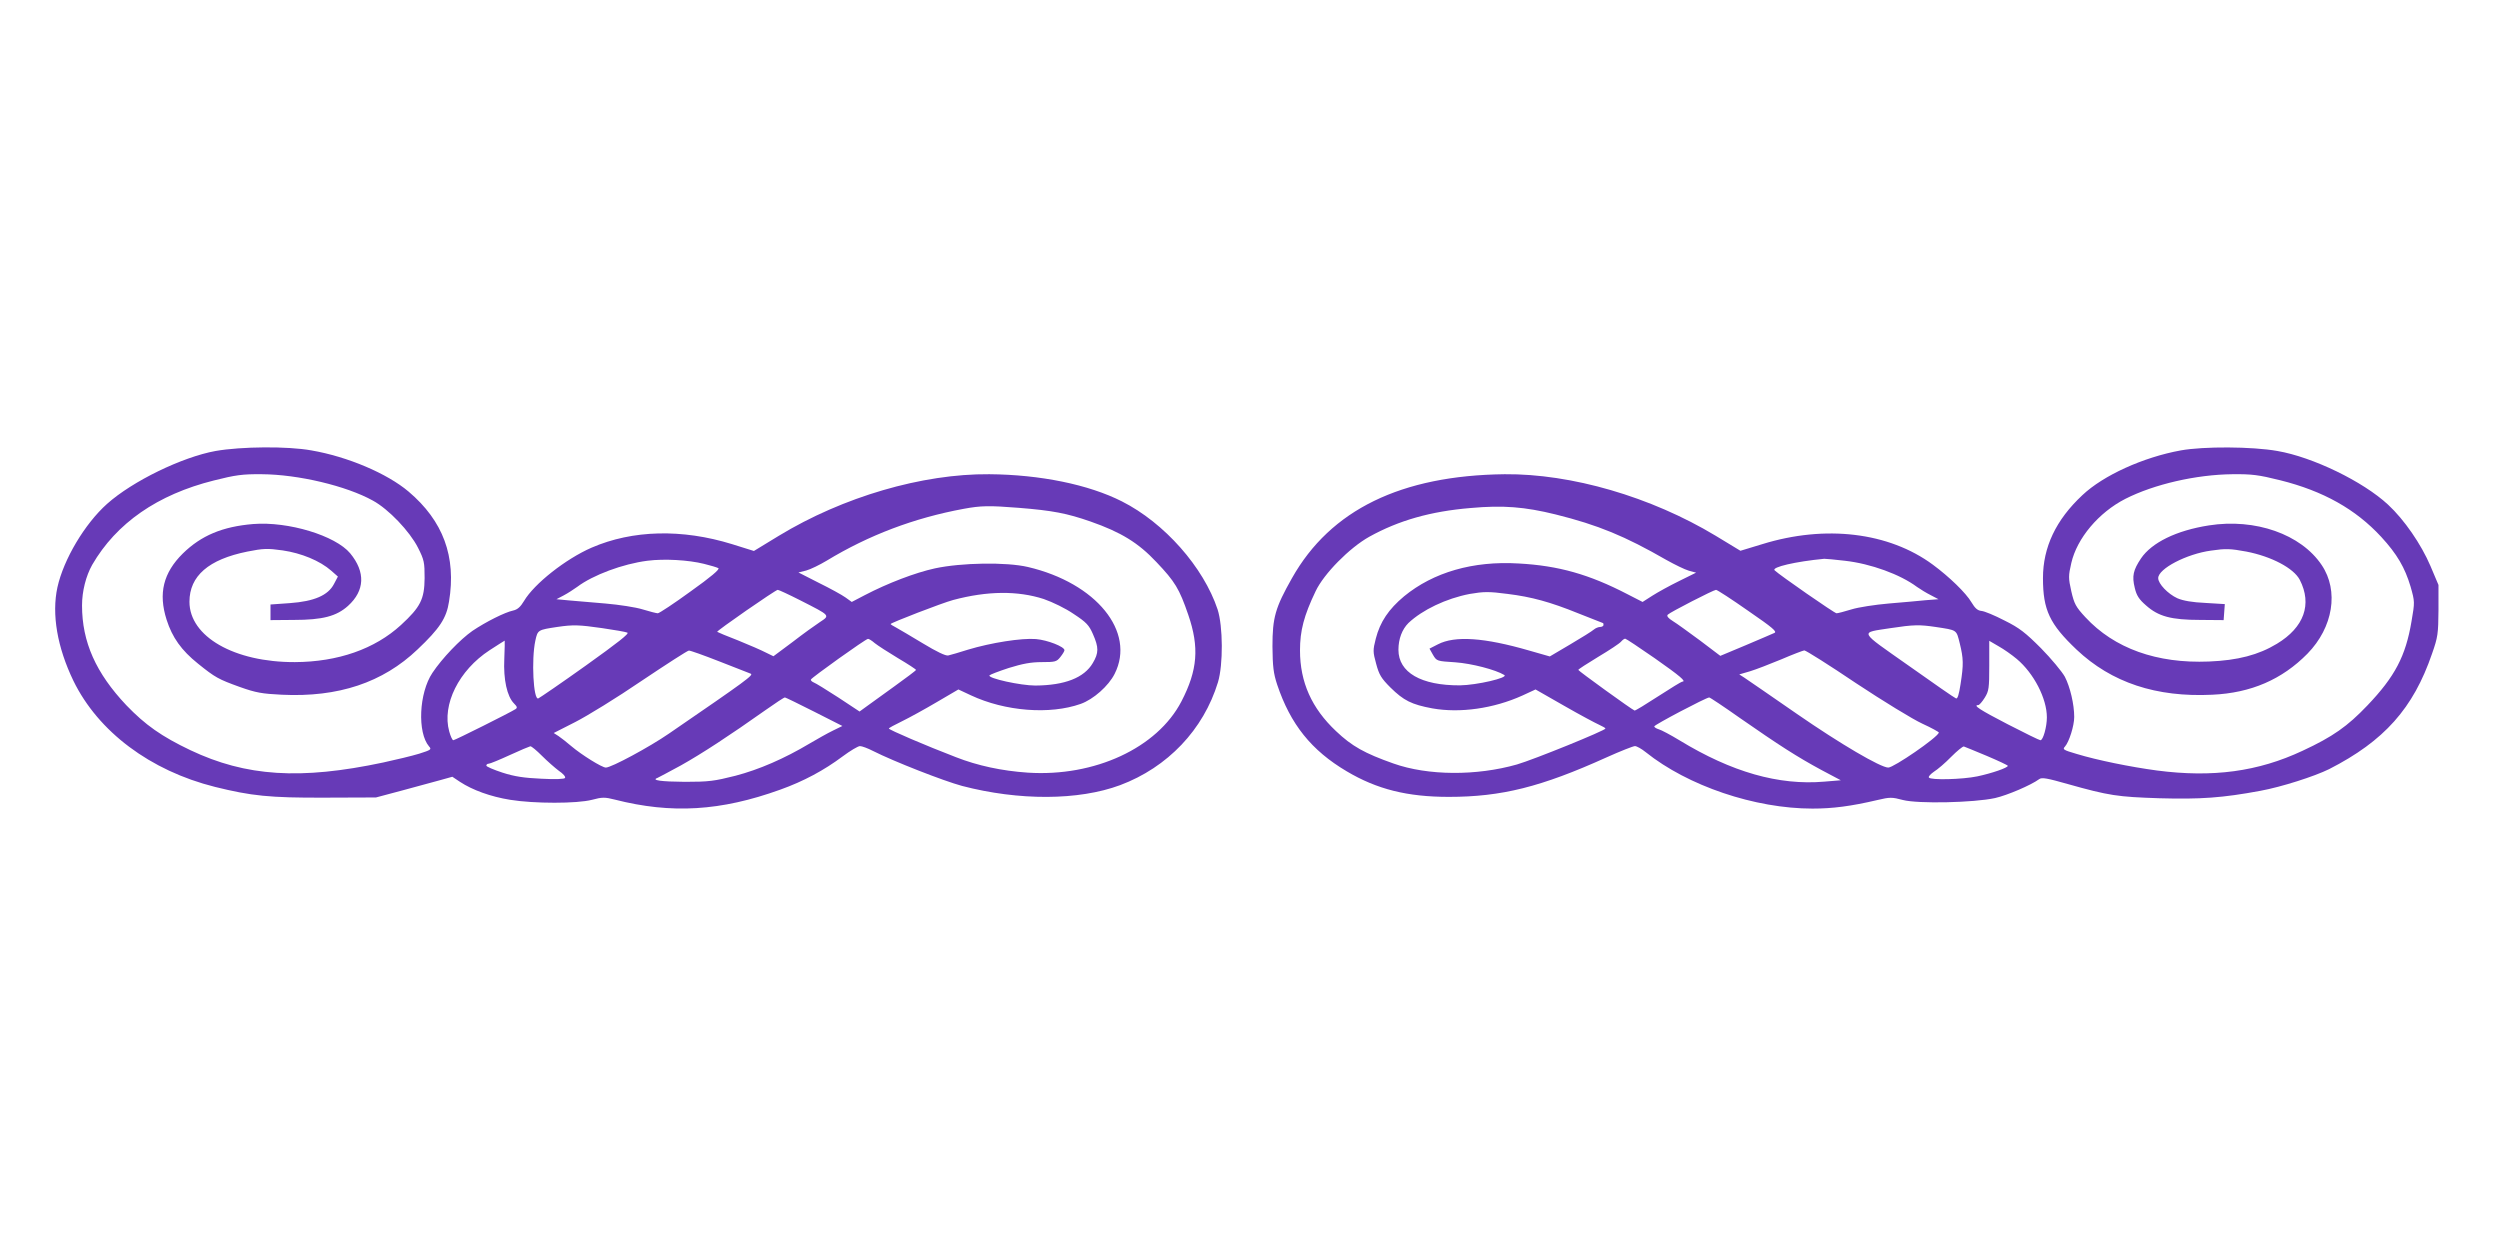
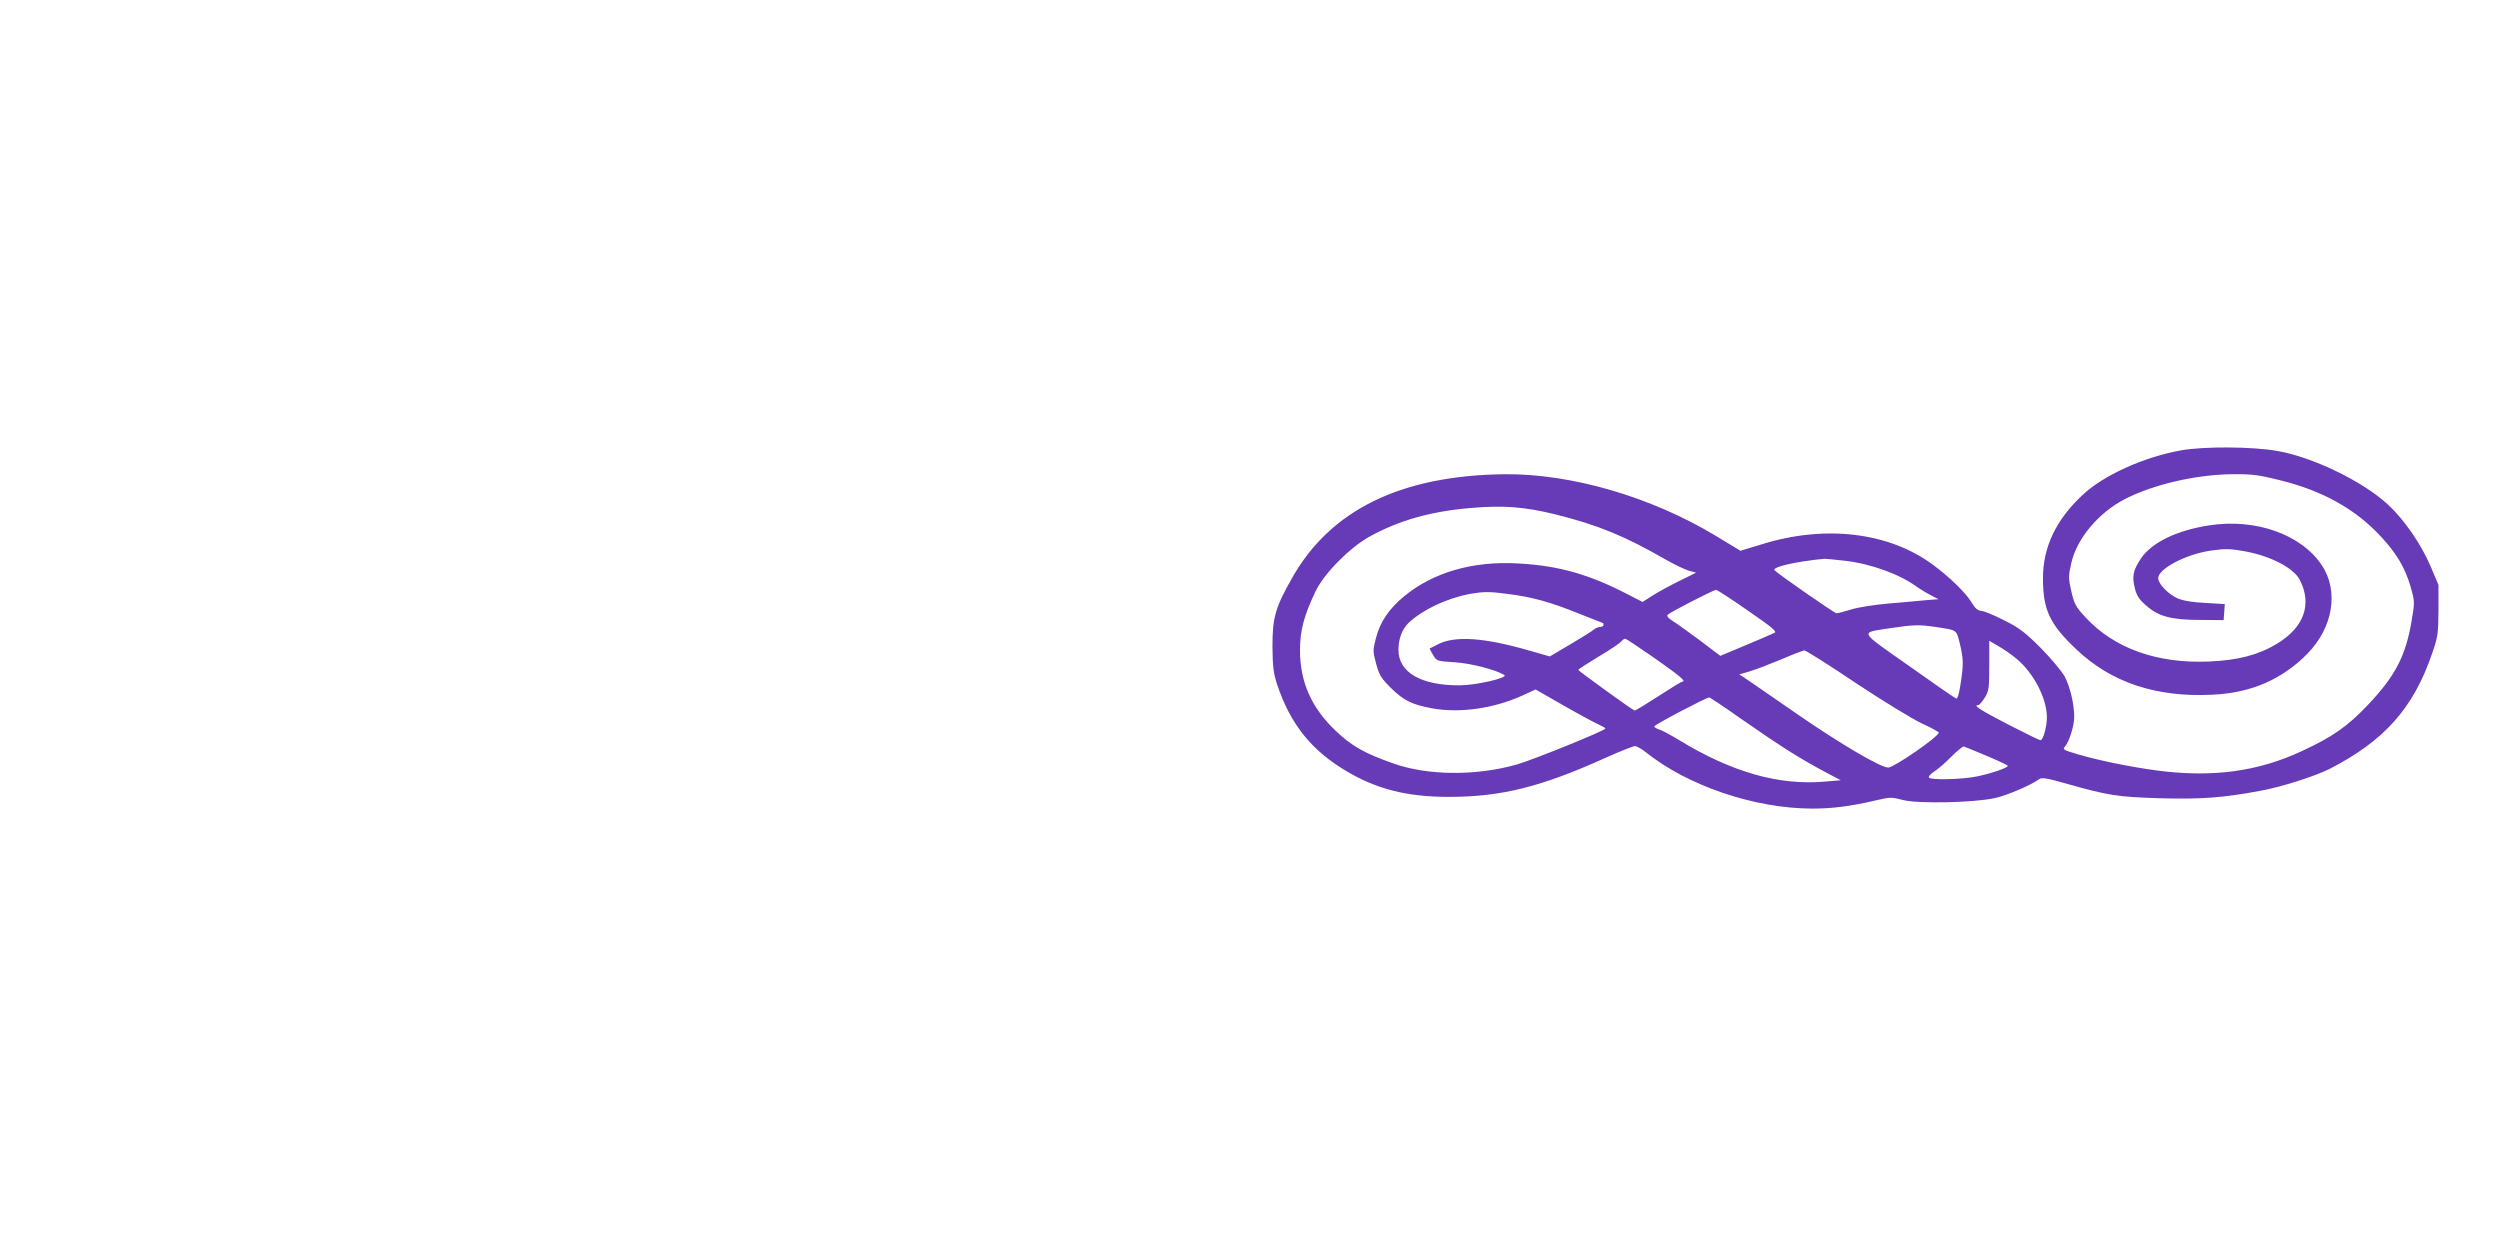
<svg xmlns="http://www.w3.org/2000/svg" version="1.0" width="1280pt" height="640pt" viewBox="0 0 1280 640" preserveAspectRatio="xMidYMid meet">
  <g transform="translate(0,640) scale(0.1,-0.1)" fill="#673ab7" stroke="none">
-     <path d="M1104 4091 c-171 -31 -425 -154 -556 -271 -114 -102 -222 -283 -254 -427 -30 -138 -1 -307 82 -479 127 -260 393 -460 725 -543 186 -46 279 -56 559 -55 l265 1 135 36 c74 20 162 44 195 53 l61 17 39 -26 c64 -42 157 -76 257 -92 123 -20 342 -20 419 0 52 14 66 14 117 1 290 -74 542 -59 847 51 120 43 224 99 319 170 39 29 79 53 89 53 10 0 40 -11 67 -25 107 -54 360 -153 456 -179 291 -76 596 -75 809 4 243 91 427 284 501 527 27 89 26 287 -2 373 -72 216 -272 443 -490 553 -170 86 -418 137 -679 139 -343 3 -749 -116 -1077 -315 l-128 -78 -112 35 c-256 79 -509 73 -719 -18 -133 -58 -294 -185 -346 -273 -18 -30 -33 -44 -56 -49 -42 -9 -138 -57 -208 -104 -63 -44 -155 -140 -205 -215 -69 -103 -78 -306 -17 -377 14 -15 9 -18 -51 -37 -36 -11 -119 -31 -184 -45 -424 -90 -702 -72 -987 63 -147 70 -231 129 -328 230 -156 165 -227 324 -227 511 0 73 20 151 52 208 124 214 335 360 623 432 111 28 147 33 245 32 187 -1 434 -60 569 -135 81 -44 189 -158 231 -241 32 -63 34 -76 34 -156 -1 -108 -21 -148 -121 -240 -134 -123 -323 -189 -543 -190 -311 -1 -540 131 -540 309 0 132 98 217 297 257 81 16 102 17 180 6 96 -14 191 -53 249 -104 l34 -30 -20 -38 c-30 -58 -101 -89 -226 -98 l-99 -7 0 -40 0 -40 120 1 c147 0 218 19 277 72 86 78 90 173 11 269 -76 91 -317 164 -496 150 -158 -13 -267 -59 -361 -151 -100 -99 -126 -204 -83 -339 29 -91 76 -157 161 -225 88 -71 105 -80 213 -119 84 -30 115 -35 216 -40 289 -14 517 62 695 232 113 107 148 160 161 245 38 230 -30 413 -207 563 -110 93 -312 179 -498 211 -121 22 -359 20 -490 -3z m4111 -291 c175 -14 247 -28 368 -70 157 -55 245 -109 338 -208 95 -100 117 -136 163 -270 57 -166 48 -283 -35 -443 -124 -239 -445 -387 -786 -365 -134 9 -258 36 -368 79 -154 59 -345 141 -344 147 0 3 30 19 67 37 37 18 117 62 178 98 l111 65 64 -30 c175 -82 404 -100 562 -44 65 23 143 92 174 154 109 215 -94 465 -444 547 -111 26 -341 22 -476 -7 -101 -22 -242 -76 -359 -137 l-67 -35 -32 23 c-18 13 -80 47 -137 75 l-104 53 40 10 c22 6 69 29 104 50 216 131 448 219 703 266 87 16 129 17 280 5z m-1610 -287 c33 -8 66 -18 73 -22 9 -5 -38 -45 -142 -119 -85 -62 -161 -112 -168 -112 -7 0 -42 9 -78 20 -35 11 -121 24 -190 30 -69 6 -153 13 -188 16 l-63 6 38 20 c21 11 51 31 68 43 81 61 234 118 360 134 86 11 210 4 290 -16z m493 -187 c155 -79 153 -76 100 -111 -23 -15 -87 -61 -140 -102 l-98 -73 -39 19 c-21 11 -85 39 -142 62 -57 22 -105 42 -107 44 -5 4 299 215 310 215 5 0 57 -24 116 -54z m1246 7 c46 -16 112 -48 154 -77 64 -42 78 -57 98 -103 30 -68 30 -96 -1 -148 -44 -75 -143 -114 -294 -115 -75 0 -244 37 -235 52 3 4 47 21 99 38 71 22 114 30 169 30 69 0 76 2 95 26 12 15 21 30 21 35 0 18 -87 52 -146 57 -74 6 -231 -19 -347 -54 -45 -14 -91 -28 -102 -30 -13 -3 -59 19 -130 62 -60 36 -122 73 -137 81 -16 8 -28 16 -28 18 0 6 264 108 320 123 176 47 331 48 464 5z m-2261 -149 c62 -9 120 -19 129 -23 12 -4 -48 -51 -213 -169 -126 -90 -236 -165 -243 -168 -25 -10 -36 199 -15 296 12 55 13 55 112 70 82 12 111 11 230 -6z m1396 -77 c15 -12 69 -47 119 -77 51 -30 92 -57 92 -60 0 -3 -51 -41 -112 -85 -61 -44 -126 -91 -144 -104 l-33 -24 -109 72 c-60 39 -117 74 -126 77 -9 4 -16 10 -14 15 4 10 279 207 292 208 4 1 20 -9 35 -22z m-1897 -81 c-5 -105 14 -192 50 -228 16 -16 18 -22 7 -29 -26 -17 -310 -159 -318 -159 -5 0 -14 20 -21 45 -38 137 49 313 207 416 42 27 76 49 77 49 1 0 0 -42 -2 -94z m1100 -12 c78 -31 151 -59 161 -63 18 -6 -17 -32 -418 -307 -100 -69 -295 -174 -323 -174 -20 0 -124 65 -176 109 -23 20 -53 43 -66 52 l-25 16 110 56 c61 31 214 125 340 211 127 85 235 155 242 155 6 1 76 -24 155 -55z m487 -258 l144 -73 -49 -24 c-27 -13 -80 -43 -119 -66 -129 -77 -258 -133 -380 -165 -107 -27 -135 -31 -258 -31 -122 1 -174 8 -141 20 5 2 59 31 120 64 107 60 248 152 433 283 51 36 96 66 100 65 3 0 71 -33 150 -73z m-1394 -226 c28 -28 67 -62 87 -77 21 -14 35 -30 31 -36 -3 -6 -49 -8 -122 -4 -87 4 -136 11 -198 31 -46 15 -83 31 -83 36 0 6 6 10 13 10 6 0 55 20 107 44 52 24 100 44 105 45 6 1 33 -22 60 -49z" />
    <path d="M11166 4094 c-193 -35 -397 -128 -504 -229 -136 -127 -202 -267 -202 -425 0 -163 34 -235 172 -366 179 -169 408 -245 695 -231 198 9 357 78 487 210 132 135 162 322 73 454 -106 158 -340 240 -577 203 -167 -26 -293 -88 -348 -169 -40 -60 -47 -90 -32 -151 9 -39 22 -59 58 -90 63 -56 128 -74 277 -74 l120 -1 3 41 3 41 -99 6 c-67 3 -114 11 -144 24 -48 22 -98 74 -98 103 0 48 145 124 271 141 75 11 98 10 180 -5 129 -25 243 -85 274 -145 64 -125 22 -243 -117 -327 -94 -57 -200 -85 -348 -91 -267 -11 -485 67 -633 227 -49 53 -57 68 -72 133 -15 67 -15 79 0 144 29 127 140 259 277 329 148 75 362 124 548 126 99 1 133 -3 245 -31 220 -55 386 -148 517 -290 81 -88 121 -157 150 -254 22 -78 22 -79 5 -178 -30 -179 -85 -283 -226 -431 -102 -107 -177 -160 -332 -232 -228 -107 -460 -138 -745 -101 -135 18 -307 53 -412 85 -68 20 -73 23 -59 38 21 24 47 106 47 151 0 65 -21 154 -48 206 -15 27 -70 93 -122 146 -79 79 -110 104 -187 142 -50 26 -103 48 -118 49 -20 2 -33 14 -51 44 -28 48 -114 131 -198 193 -225 166 -550 205 -873 105 l-112 -34 -127 77 c-332 200 -739 318 -1080 315 -530 -6 -892 -182 -1089 -532 -86 -152 -100 -202 -100 -350 1 -103 5 -137 24 -195 68 -203 175 -337 356 -444 155 -92 310 -131 523 -131 270 0 473 51 807 202 71 32 137 58 146 58 9 0 34 -14 55 -31 216 -173 559 -289 854 -289 103 0 197 12 333 44 63 15 74 15 130 0 77 -20 363 -14 472 10 62 14 184 66 226 97 13 10 43 4 145 -25 213 -60 256 -66 469 -73 212 -6 324 2 518 38 109 20 277 74 352 111 282 144 431 311 527 591 30 85 32 103 33 222 l0 130 -41 97 c-48 112 -134 237 -217 314 -128 119 -386 244 -567 275 -129 23 -378 24 -494 3z m-3201 -328 c217 -54 355 -111 567 -233 43 -24 94 -49 115 -55 l37 -10 -87 -43 c-47 -23 -109 -57 -137 -75 l-50 -32 -78 40 c-195 101 -352 146 -557 157 -233 14 -436 -45 -586 -168 -79 -66 -123 -131 -145 -217 -15 -59 -15 -67 2 -129 15 -56 26 -74 73 -121 68 -67 108 -87 215 -107 141 -25 313 -1 461 66 l67 31 147 -84 c80 -46 161 -89 179 -97 17 -8 32 -16 32 -19 0 -10 -367 -159 -453 -184 -207 -59 -456 -58 -633 5 -147 52 -212 88 -294 166 -124 117 -184 250 -184 413 0 101 20 178 80 303 42 89 173 222 275 279 150 83 313 130 519 147 166 15 277 6 435 -33z m1480 -237 c134 -15 284 -70 370 -134 17 -12 48 -31 70 -42 l40 -21 -65 -5 c-36 -4 -121 -11 -190 -17 -69 -6 -155 -19 -190 -30 -36 -11 -70 -20 -77 -20 -10 0 -291 195 -317 220 -17 16 107 45 254 59 8 0 56 -4 105 -10z m-495 -256 c128 -88 151 -108 134 -114 -10 -5 -77 -33 -147 -63 l-129 -54 -103 78 c-57 42 -120 88 -140 100 -24 15 -33 26 -26 33 13 13 233 126 247 127 6 0 80 -48 164 -107z m-1230 86 c121 -15 217 -41 360 -99 69 -27 126 -50 127 -50 2 0 3 -4 3 -10 0 -5 -8 -10 -17 -10 -9 0 -24 -6 -32 -13 -9 -8 -63 -42 -121 -76 l-105 -62 -105 30 c-231 67 -381 77 -468 32 l-43 -22 18 -32 c19 -32 20 -32 114 -38 84 -6 207 -38 251 -65 23 -14 -142 -52 -227 -53 -199 -1 -315 66 -315 182 0 56 19 105 51 137 72 68 194 126 314 149 70 12 98 13 195 0z m2190 -169 c112 -17 106 -13 124 -84 19 -78 20 -107 4 -209 -8 -52 -15 -76 -23 -73 -7 2 -116 78 -243 168 -260 183 -252 167 -92 192 118 18 149 18 230 6z m-1438 -160 c131 -92 164 -120 141 -120 -4 0 -60 -34 -123 -75 -63 -41 -117 -74 -121 -73 -14 5 -288 203 -288 208 -1 3 46 33 102 67 57 34 110 69 117 78 7 8 16 15 21 15 4 0 72 -45 151 -100z m1854 -4 c87 -73 154 -202 154 -299 0 -48 -19 -117 -33 -117 -5 0 -81 37 -168 82 -141 73 -180 98 -150 98 5 0 20 17 33 38 21 34 23 48 23 164 l0 127 48 -28 c27 -15 68 -44 93 -65z m-823 -124 c139 -92 291 -185 339 -207 48 -22 86 -43 85 -46 -8 -26 -231 -179 -259 -179 -39 0 -247 122 -468 275 -135 94 -257 177 -270 186 l-25 16 55 16 c30 9 102 37 160 61 58 25 111 45 118 46 8 0 127 -75 265 -168z m-592 -180 c197 -137 290 -197 414 -264 l100 -53 -85 -7 c-233 -20 -474 49 -740 211 -46 28 -95 54 -107 57 -13 4 -23 10 -23 15 0 8 264 147 281 148 3 1 75 -47 160 -107z m1261 -192 c59 -25 108 -48 108 -51 0 -10 -81 -38 -156 -54 -77 -16 -240 -20 -248 -6 -4 5 9 18 26 30 18 11 58 45 88 76 30 30 59 54 65 53 5 -2 58 -23 117 -48z" />
  </g>
</svg>